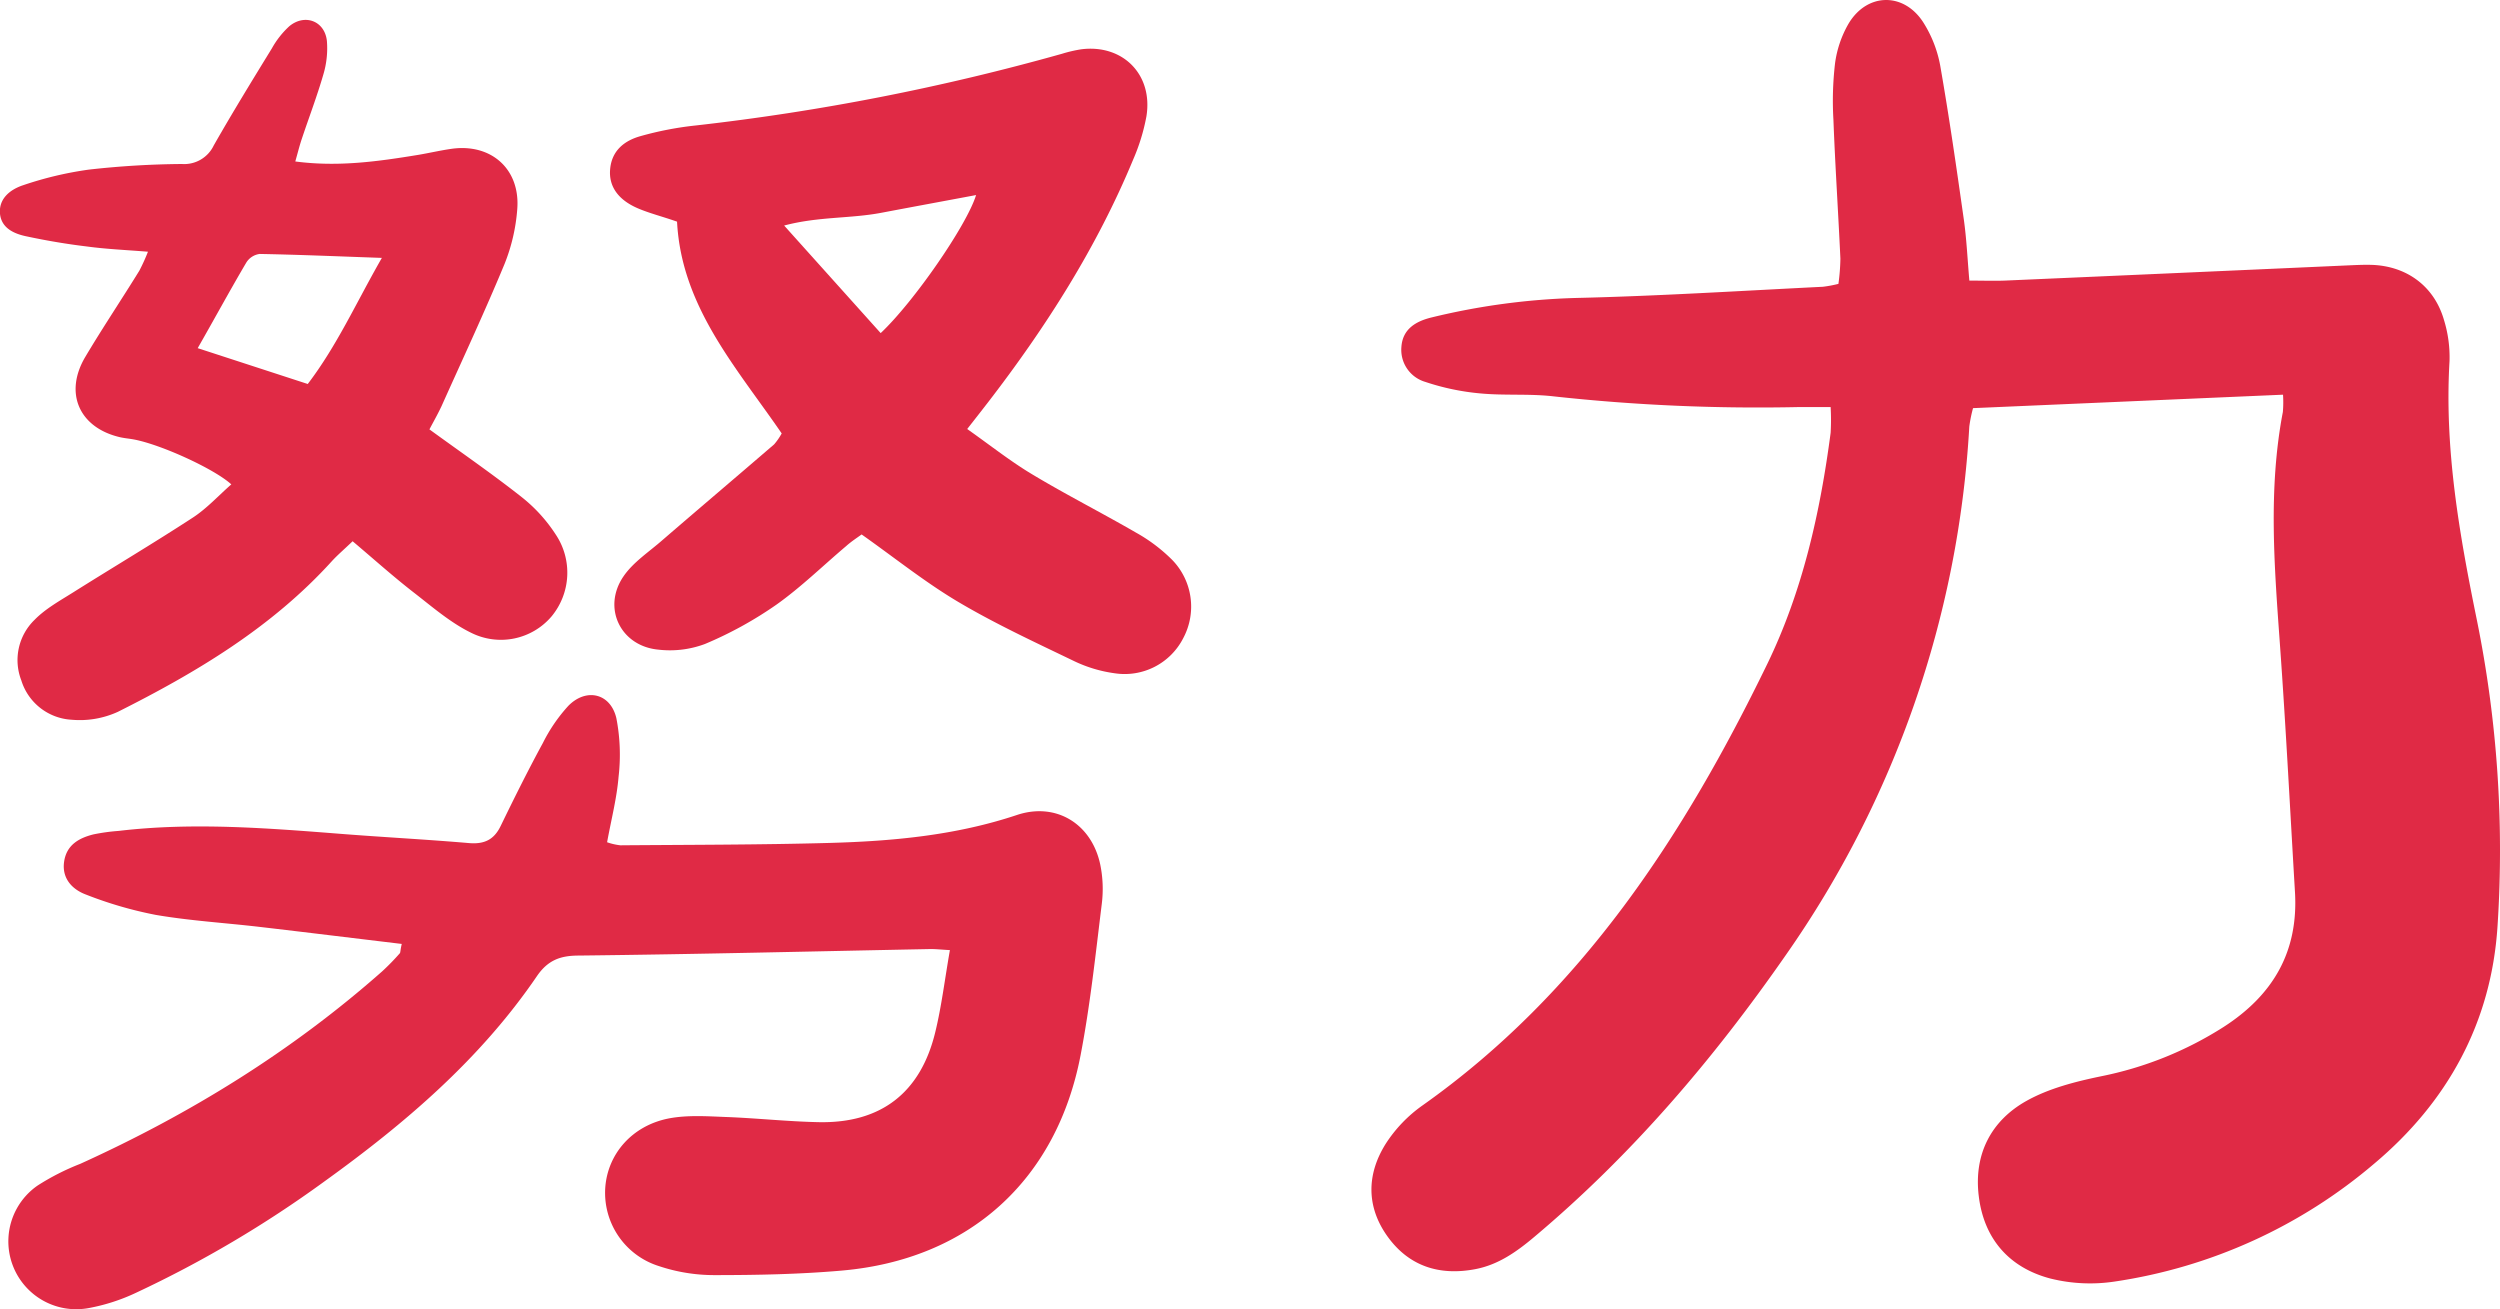
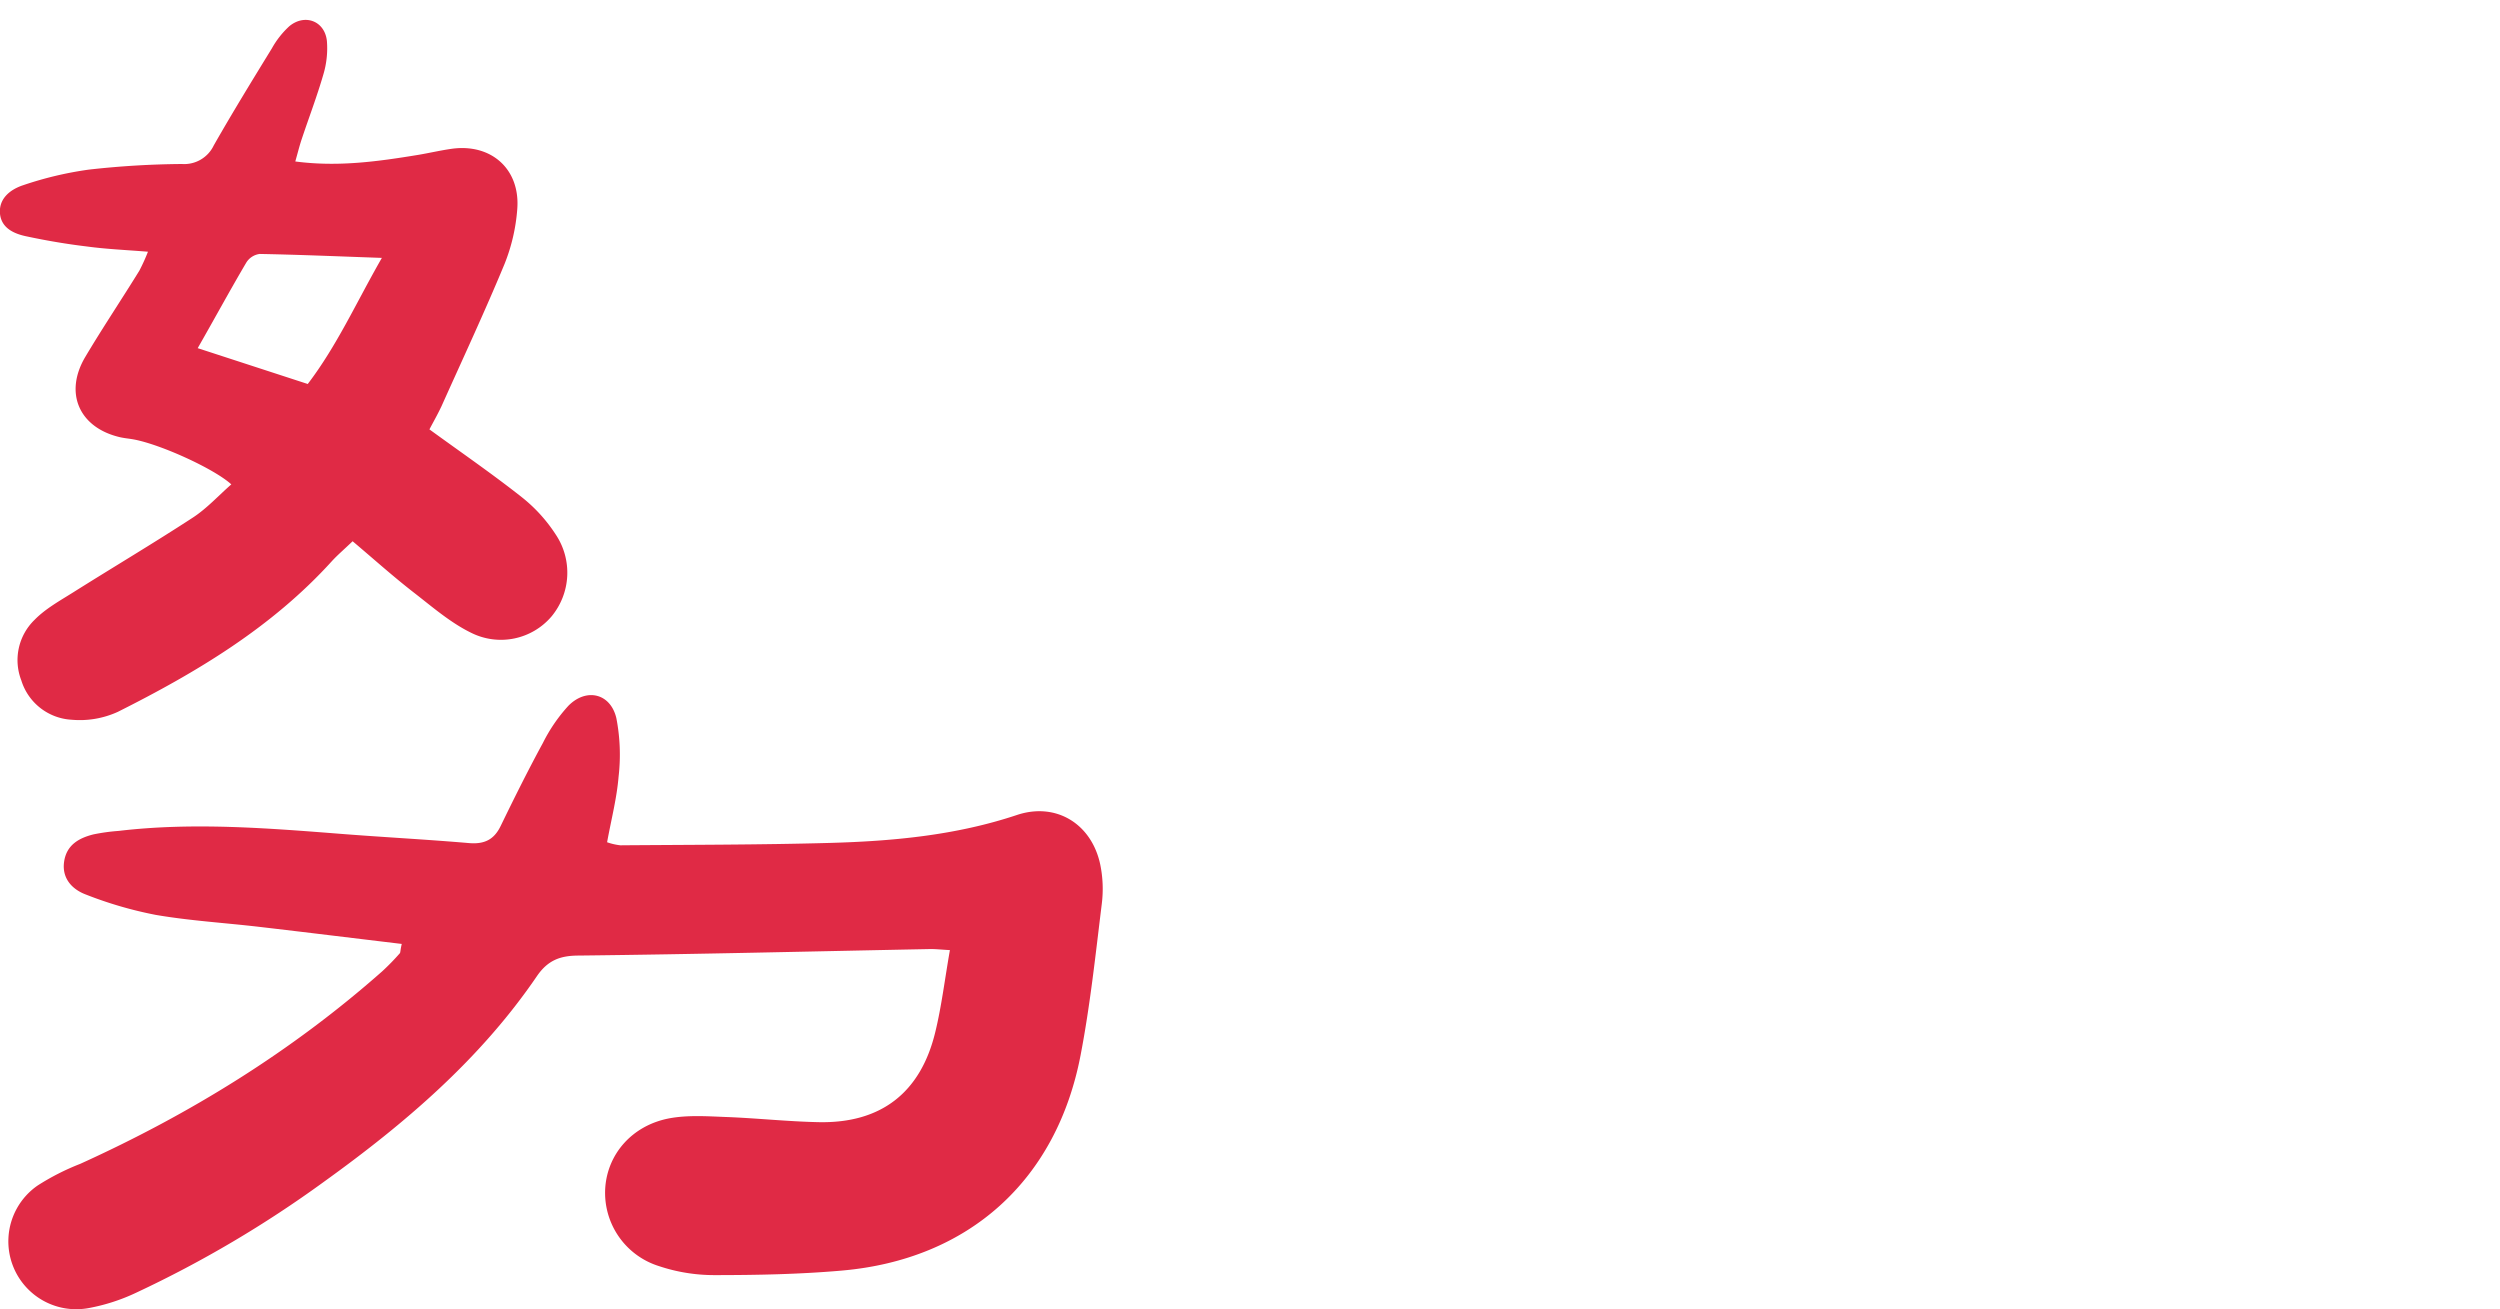
<svg xmlns="http://www.w3.org/2000/svg" viewBox="0 0 481.39 252.11">
  <defs>
    <style>.cls-1{fill:#e02a45;}</style>
  </defs>
  <title>усилие</title>
  <g id="Layer_2" data-name="Layer 2">
    <g id="Layer_1-2" data-name="Layer 1">
-       <path class="cls-1" d="M439.61,76l-59.69,2.59a26.42,26.42,0,0,0-.72,3.56,196.73,196.73,0,0,1-35.28,101.68c-14,20.14-29.7,38.56-48.48,54.34-3.37,2.84-6.91,5.36-11.35,6.21-6.85,1.31-12.73-.51-16.87-6.23s-4.1-12-.39-17.91a26.82,26.82,0,0,1,7.09-7.39c30.65-21.69,50.35-52,66.38-85,6.79-14,10.18-29.12,12.2-44.52a43.67,43.67,0,0,0,0-4.95c-2.17,0-4.11,0-6,0a362,362,0,0,1-47.36-2.06c-4.67-.54-9.46-.12-14.15-.57a46.28,46.28,0,0,1-10.56-2.22,6.43,6.43,0,0,1-4.58-6.74c.24-3.46,2.81-4.93,5.79-5.66a132.69,132.69,0,0,1,28-3.76C319.44,57,335.22,56,351,55.22a23.37,23.37,0,0,0,3-.56,39.93,39.93,0,0,0,.38-4.85c-.41-8.9-1-17.78-1.34-26.68a62.48,62.48,0,0,1,.3-10.86,20.69,20.69,0,0,1,2.58-7.66c3.61-6.12,10.86-6.15,14.57-.06a23.43,23.43,0,0,1,3.11,8.08c1.72,9.83,3.14,19.71,4.54,29.59.53,3.74.7,7.54,1.07,11.81,2.57,0,4.71.08,6.84,0q33-1.44,65.9-2.92c1.64-.07,3.28-.16,4.91-.1,6.64.28,11.85,4.14,13.72,10.53a24.24,24.24,0,0,1,1.09,8c-1,16.88,1.89,33.3,5.24,49.72a223,223,0,0,1,4,59.12c-1.2,18.53-9.61,33.81-23.72,45.67a99.51,99.51,0,0,1-50,22.72,31.6,31.6,0,0,1-12.37-.58c-7.91-2.08-12.78-7.61-13.79-15.82-1-8,2.28-14.52,9.17-18.38,4.32-2.42,9.43-3.72,14.35-4.74a69,69,0,0,0,23.6-9.49c9.59-6.17,14.44-14.56,13.76-26-.95-16-1.76-31.94-2.91-47.88-1.07-14.89-2.25-29.74.58-44.56A22.45,22.45,0,0,0,439.61,76Z" />
      <path class="cls-1" d="M77.36,181.76C68,180.64,59,179.53,50,178.48c-6.67-.78-13.41-1.18-20-2.31a76.46,76.46,0,0,1-13.51-3.94c-2.63-1-4.62-3.14-4.14-6.34s2.85-4.52,5.63-5.22a37.08,37.08,0,0,1,4.84-.67c14.36-1.7,28.67-.54,43,.58,8.15.64,16.32,1.06,24.47,1.76,2.93.25,4.83-.62,6.12-3.3,2.62-5.39,5.29-10.76,8.14-16a31.09,31.09,0,0,1,4.9-7.14c3.46-3.5,8.1-2.4,9.23,2.37a36.83,36.83,0,0,1,.43,11.3c-.34,4.12-1.4,8.19-2.21,12.61a11.55,11.55,0,0,0,2.56.59c13.44-.11,26.89-.09,40.33-.46,12.19-.34,24.27-1.46,36-5.37,7.55-2.53,14.39,1.68,16.06,9.49a23.25,23.25,0,0,1,.31,7.58c-1.2,9.73-2.23,19.52-4.08,29.14-4.63,24.18-21.57,39.39-46,41.51-8.14.71-16.34.87-24.51.87a33.59,33.59,0,0,1-10.67-1.73,14.78,14.78,0,0,1-10.36-15c.41-6.55,5.15-12.08,12.3-13.45,3.5-.66,7.22-.41,10.83-.27,6,.22,12,.88,18,1,11.95.24,19.6-5.65,22.42-17.33,1.22-5,1.84-10.24,2.82-15.8-1.8-.1-2.83-.22-3.87-.2-22.53.44-45,1-67.58,1.25-3.62,0-6,.92-8.1,4-10.91,16-25.43,28.37-41,39.57a219.47,219.47,0,0,1-36.08,21.32,37,37,0,0,1-9.27,3,13.07,13.07,0,0,1-9.78-23.6,46.59,46.59,0,0,1,8.21-4.18c21.15-9.59,40.72-21.66,58.15-37.07a45.35,45.35,0,0,0,3.42-3.51C77.12,183.34,77.09,182.89,77.36,181.76Z" />
-       <path class="cls-1" d="M186.24,82.61c4.51,3.18,8.33,6.22,12.49,8.71,6.54,3.93,13.36,7.39,20,11.23a31.6,31.6,0,0,1,6.92,5.2,12.89,12.89,0,0,1,2.18,15.15,12.66,12.66,0,0,1-13.21,6.74,26.21,26.21,0,0,1-7.77-2.33c-7.53-3.63-15.14-7.15-22.32-11.4-6.36-3.77-12.18-8.45-18.62-13-.79.58-2,1.36-3,2.26-4.44,3.75-8.63,7.86-13.35,11.22A73.89,73.89,0,0,1,135.75,124a19.2,19.2,0,0,1-9,1.09c-7.28-.69-10.83-8.07-6.69-14.11,1.88-2.75,4.93-4.72,7.52-7,7.14-6.16,14.34-12.26,21.49-18.42a12.2,12.2,0,0,0,1.45-2.1c-8.67-12.65-19.31-24.4-20.15-40.78-2.84-1-5.3-1.6-7.6-2.59-3.8-1.65-5.55-4.25-5.29-7.45.29-3.62,2.73-5.55,5.83-6.42a63.63,63.63,0,0,1,10.67-2.06,444.12,444.12,0,0,0,70.53-13.81,26.25,26.25,0,0,1,3.71-.86c8-1,13.84,4.88,12.53,12.92a38.19,38.19,0,0,1-2.55,8.31c-7,16.9-16.75,32.2-27.88,46.66C189.17,78.87,188.06,80.29,186.24,82.61ZM169.58,64.14c6.39-6,16.6-20.8,18.37-26.58-6.24,1.17-12.26,2.28-18.28,3.42s-12.06.69-18.68,2.45Z" />
      <path class="cls-1" d="M82.69,82.68c6.17,4.49,12.13,8.59,17.79,13.06a29.89,29.89,0,0,1,6.54,7.2,13.21,13.21,0,0,1-.82,15.76,12.8,12.8,0,0,1-15.43,3.17c-4-1.94-7.51-5-11.06-7.75-4-3.1-7.72-6.45-11.81-9.9-1.7,1.63-2.92,2.66-4,3.84-11.56,12.75-26.05,21.4-41.19,29a17.63,17.63,0,0,1-8.92,1.53A10.77,10.77,0,0,1,4.1,131a10.79,10.79,0,0,1,2.53-11.62c2.1-2.16,4.88-3.69,7.47-5.32,7.67-4.83,15.47-9.46,23.06-14.41,2.69-1.76,4.91-4.22,7.38-6.38-3.28-3-13.63-7.71-18.82-8.66-.89-.16-1.8-.23-2.68-.44-7.81-1.85-10.73-8.51-6.62-15.44,3.34-5.62,7-11.07,10.42-16.62a36.5,36.5,0,0,0,1.65-3.64c-4.23-.34-8-.5-11.69-1C12.86,47,8.92,46.33,5,45.49,2.7,45,.28,43.93,0,41.17c-.28-3,2.08-4.73,4.47-5.51a68.2,68.2,0,0,1,12.64-3,170.52,170.52,0,0,1,17.94-1.08A6.29,6.29,0,0,0,41.16,28c3.6-6.32,7.4-12.51,11.2-18.7a17,17,0,0,1,3.35-4.25c3-2.48,6.85-1,7.24,2.87a17.54,17.54,0,0,1-.69,6.43c-1.21,4.19-2.77,8.26-4.15,12.4-.45,1.33-.78,2.7-1.25,4.34,8.23,1.09,15.93,0,23.62-1.26,2.15-.36,4.27-.86,6.43-1.17,7.66-1.1,13.31,3.9,12.69,11.64a35.42,35.42,0,0,1-2.46,10.56C93.31,60.1,89.08,69.15,85,78.25,84.24,79.86,83.35,81.41,82.69,82.68ZM59.26,73.94c5.63-7.38,9.35-15.7,14.27-24.28-8.5-.3-16-.62-23.53-.76a3.58,3.58,0,0,0-2.55,1.62c-3.1,5.25-6,10.6-9.38,16.52Z" />
    </g>
  </g>
</svg>